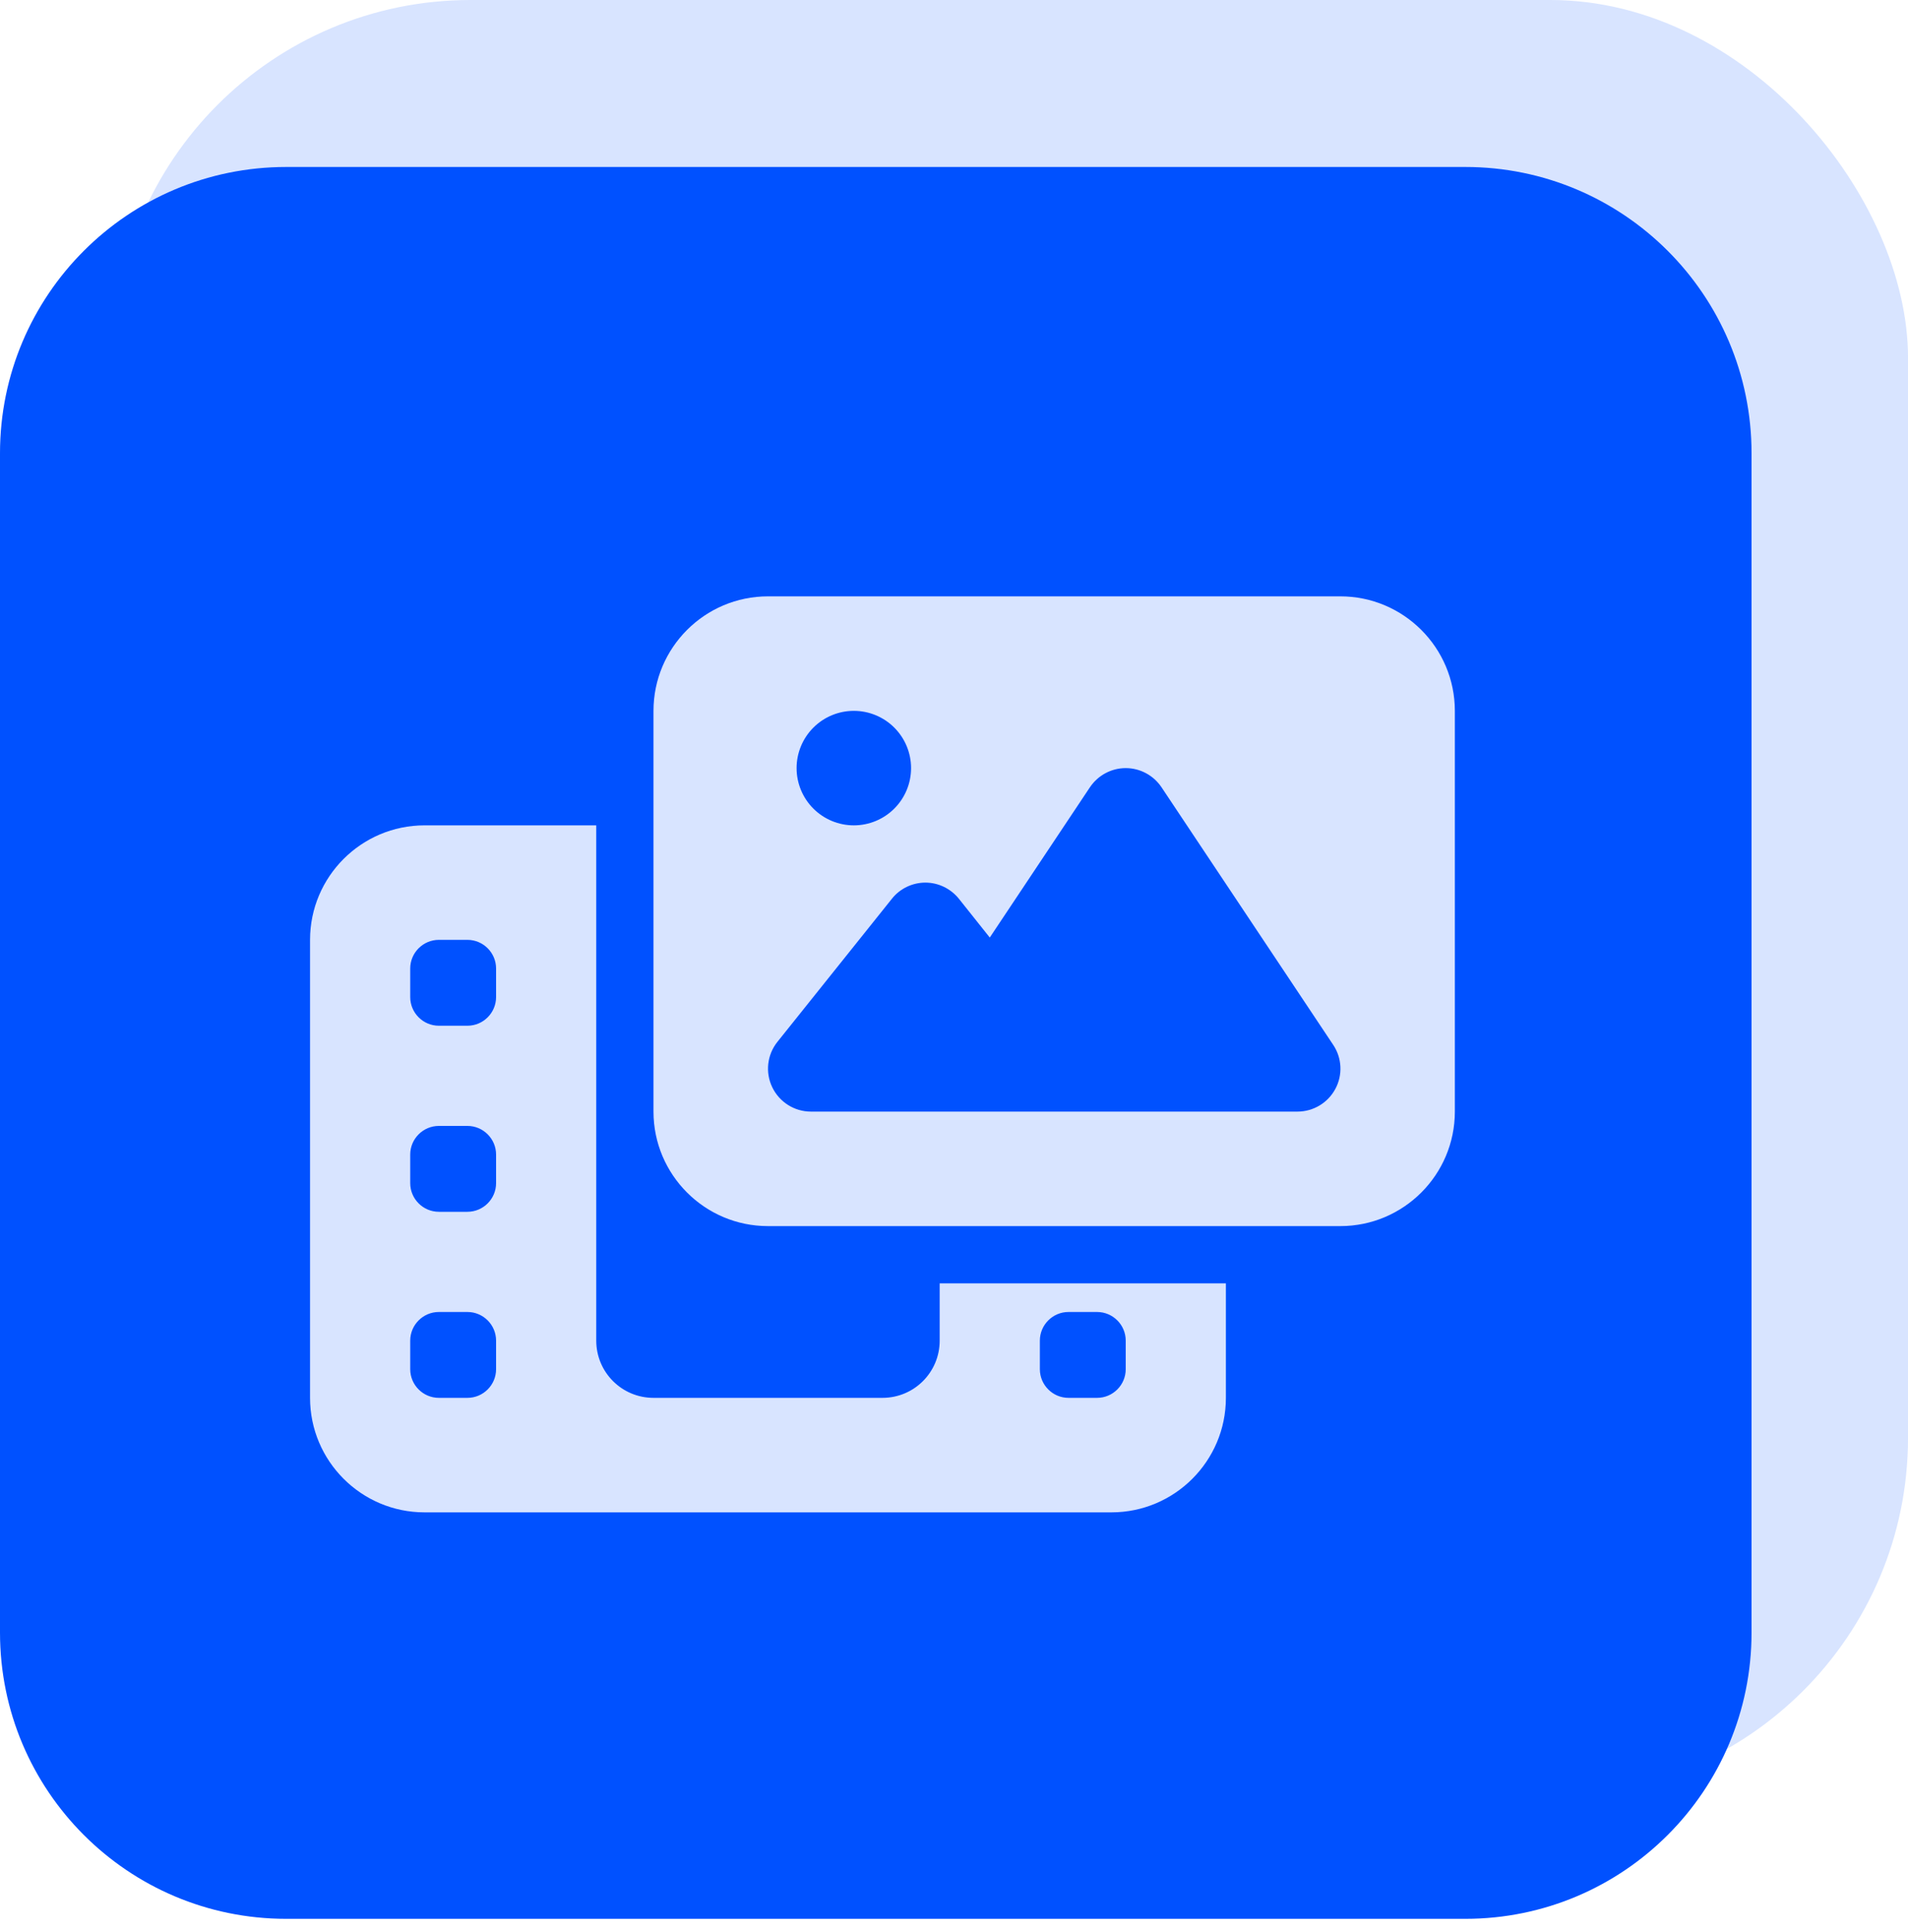
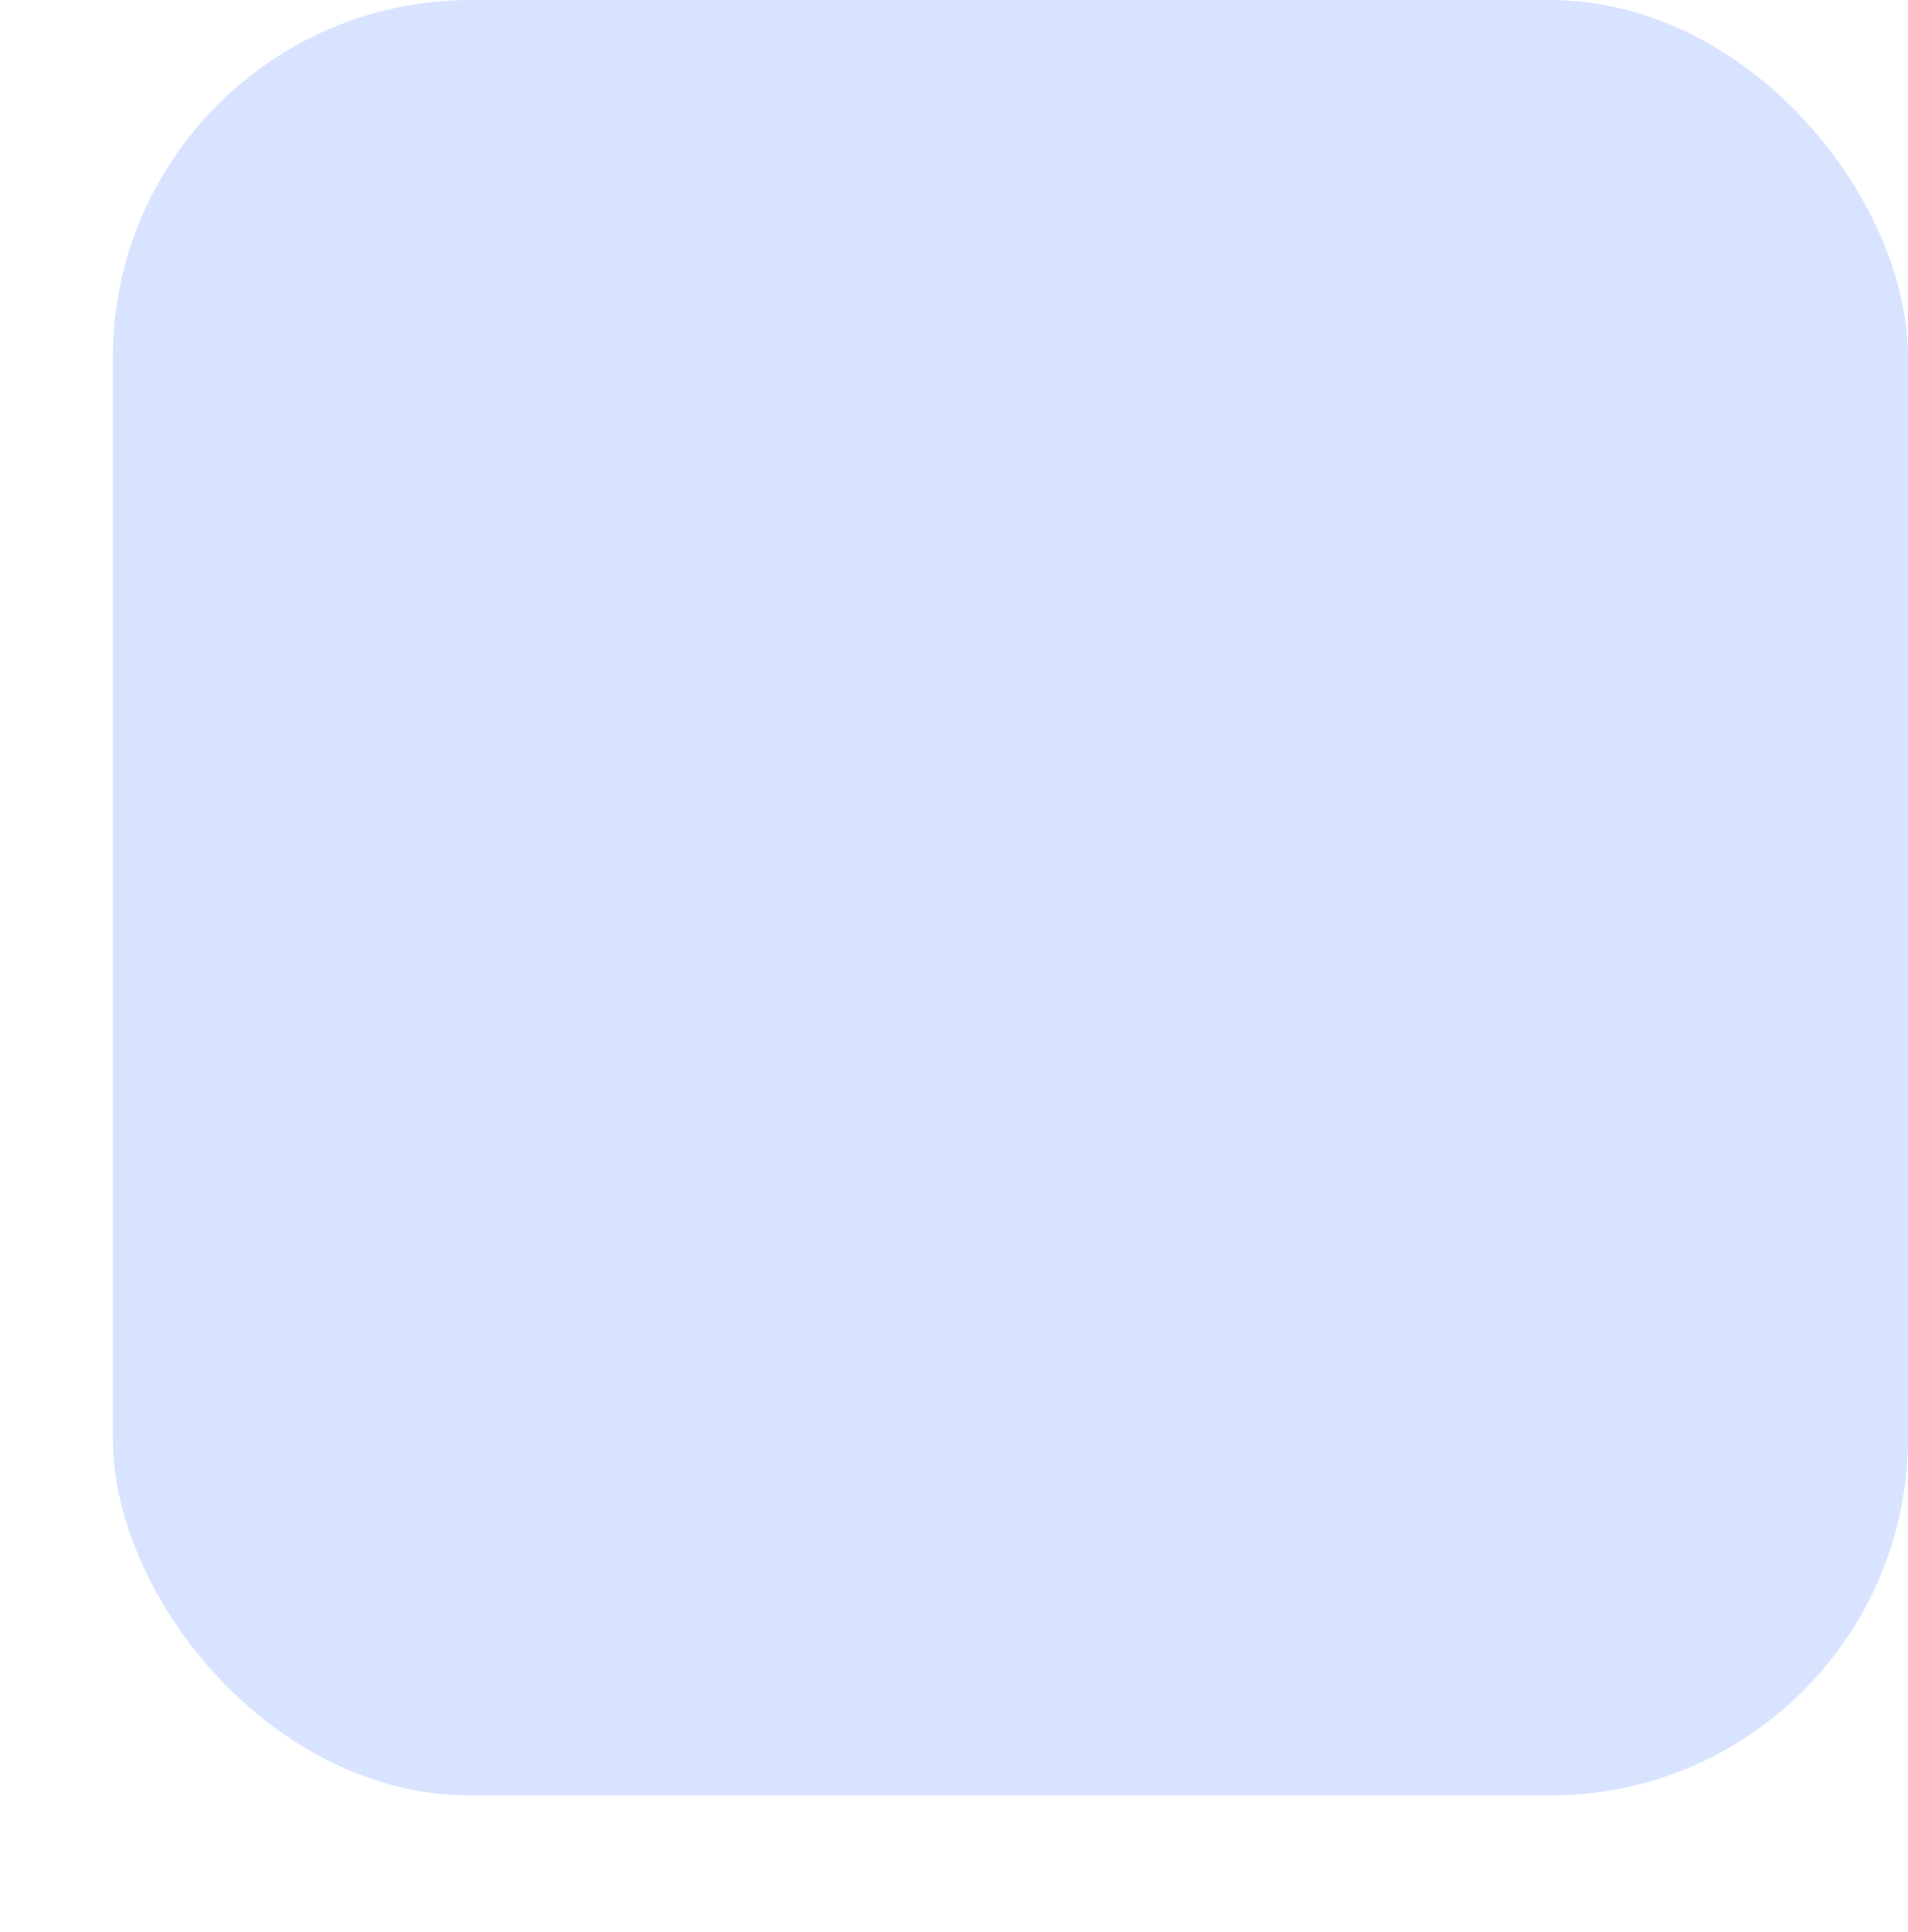
<svg xmlns="http://www.w3.org/2000/svg" width="80" height="81" viewBox="0 0 80 81" fill="none">
  <rect x="4.729" width="75.272" height="75.272" rx="15" fill="#D8E4FF" />
-   <path fill-rule="evenodd" clip-rule="evenodd" d="M12 7C5.373 7 0 12.373 0 19V68.44C0 75.067 5.373 80.44 12 80.44H61.44C68.067 80.44 73.44 75.067 73.44 68.44V19C73.44 12.373 68.067 7 61.44 7H12ZM56.2 25H32.2C29.552 25 27.4 27.152 27.4 29.8V46.6C27.4 49.248 29.552 51.4 32.2 51.4H56.2C58.847 51.4 61 49.248 61 46.6V29.8C61 27.152 58.847 25 56.2 25ZM47.2 32.2C47.8 32.2 48.362 32.5 48.7 33.002L55.9 43.803C56.267 44.35 56.305 45.062 55.99 45.648C55.675 46.233 55.068 46.6 54.4 46.6H43.6H40H34C33.31 46.6 32.68 46.203 32.38 45.58C32.08 44.958 32.163 44.215 32.597 43.675L37.398 37.675C37.735 37.248 38.26 37 38.8 37C39.34 37 39.858 37.248 40.203 37.675L41.5 39.303L45.7 33.002C46.038 32.5 46.6 32.2 47.2 32.2ZM37.497 30.503C37.947 30.953 38.2 31.564 38.2 32.2C38.2 32.837 37.947 33.447 37.497 33.897C37.047 34.347 36.437 34.6 35.8 34.6C35.163 34.6 34.553 34.347 34.103 33.897C33.653 33.447 33.4 32.837 33.4 32.2C33.4 31.564 33.653 30.953 34.103 30.503C34.553 30.053 35.163 29.8 35.8 29.8C36.437 29.8 37.047 30.053 37.497 30.503ZM25 34.6H17.8C15.152 34.6 13 36.752 13 39.4V58.6C13 61.248 15.152 63.4 17.8 63.4H46.6C49.248 63.4 51.4 61.248 51.4 58.6V53.8H39.4V56.2C39.4 57.528 38.328 58.6 37 58.6H27.4C26.073 58.6 25 57.528 25 56.2V53.8V34.6ZM17.2 40.6C17.2 39.94 17.74 39.4 18.4 39.4H19.6C20.26 39.4 20.8 39.94 20.8 40.6V41.8C20.8 42.46 20.26 43 19.6 43H18.4C17.74 43 17.2 42.46 17.2 41.8V40.6ZM17.2 48.4C17.2 47.74 17.74 47.2 18.4 47.2H19.6C20.26 47.2 20.8 47.74 20.8 48.4V49.6C20.8 50.26 20.26 50.8 19.6 50.8H18.4C17.74 50.8 17.2 50.26 17.2 49.6V48.4ZM17.2 56.2C17.2 55.54 17.74 55 18.4 55H19.6C20.26 55 20.8 55.54 20.8 56.2V57.4C20.8 58.06 20.26 58.6 19.6 58.6H18.4C17.74 58.6 17.2 58.06 17.2 57.4V56.2ZM43.6 57.4V56.2C43.6 55.54 44.14 55 44.8 55H46C46.66 55 47.2 55.54 47.2 56.2V57.4C47.2 58.06 46.66 58.6 46 58.6H44.8C44.14 58.6 43.6 58.06 43.6 57.4Z" fill="#0051FF" />
</svg>